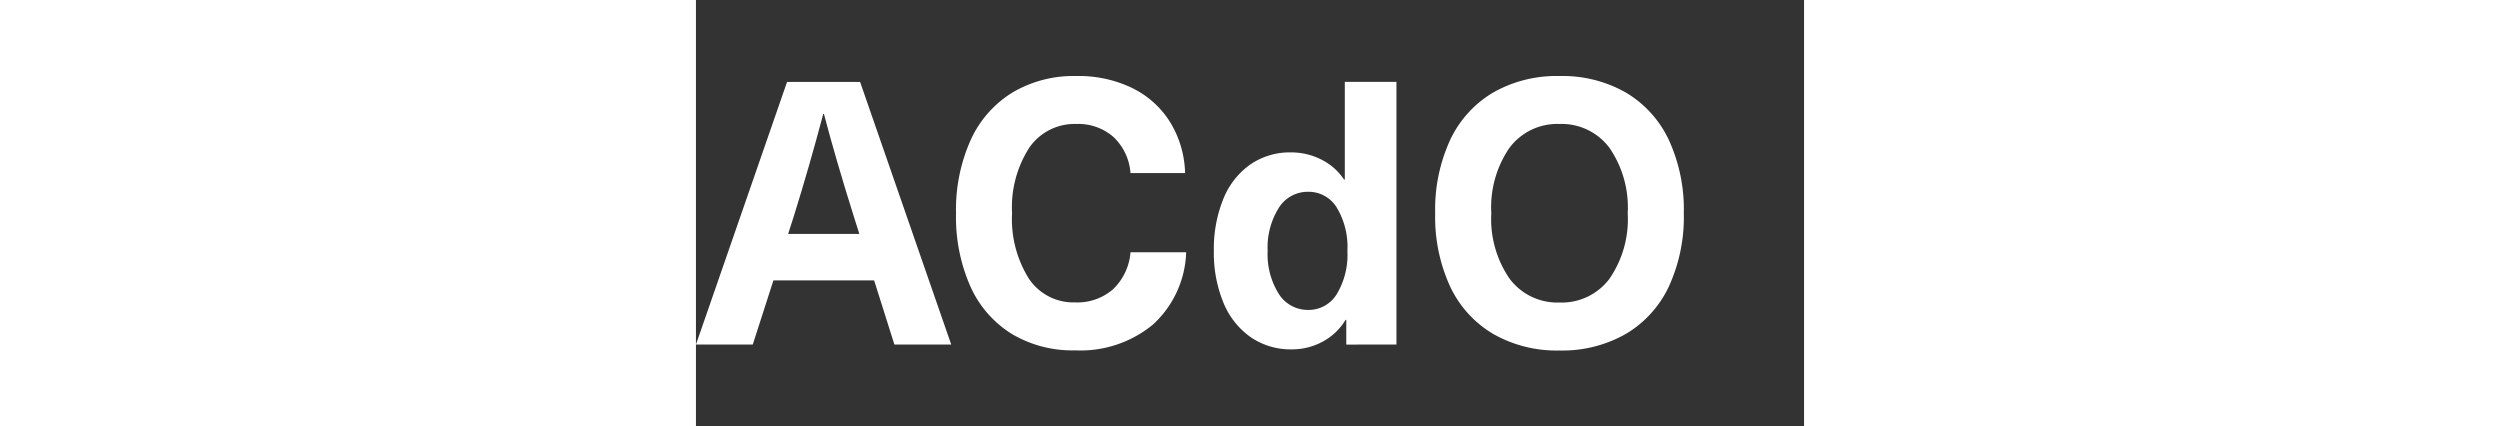
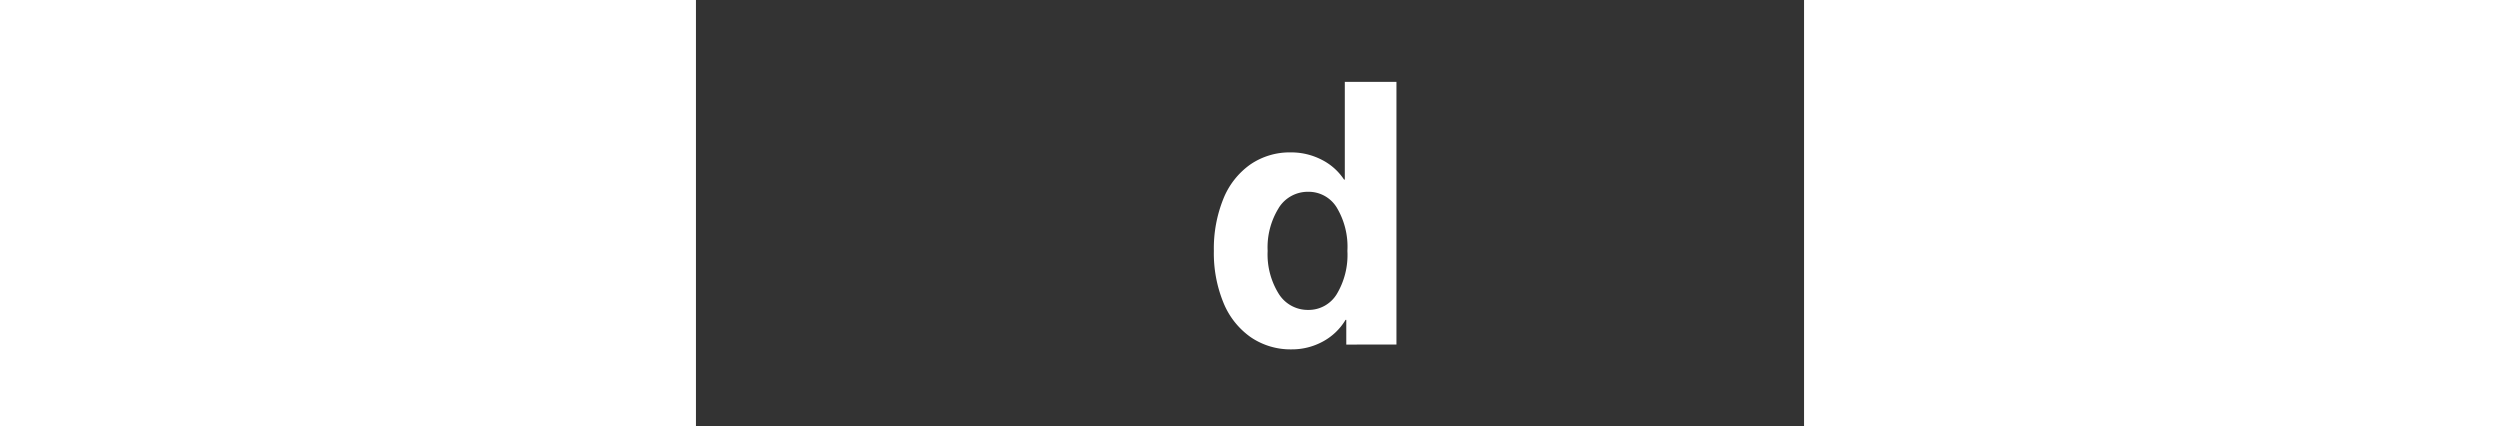
<svg xmlns="http://www.w3.org/2000/svg" id="Raggruppa_2109" data-name="Raggruppa 2109" width="179.611" height="30.634" viewBox="0 0 79.611 30.634">
  <rect x="0" y="0" width="79.611" height="30.634" fill="#333333" stroke="none" />
  <g id="Raggruppa_2091" data-name="Raggruppa 2091" transform="translate(0 5.462)">
-     <path id="Tracciato_1337" data-name="Tracciato 1337" d="M-13.051-33.436l-1.484,4.611h-4.082l6.546-18.869h5.247L-.277-28.825H-4.359l-1.457-4.611Zm5.778-4.585q-1.3-4.134-2.147-7.368h-.053q-.981,3.711-2.12,7.368l-.4,1.246h5.115Z" transform="translate(18.617 48.118)" fill="#fff" />
-     <path id="Tracciato_1338" data-name="Tracciato 1338" d="M-29.738-2.051A6.617,6.617,0,0,1-27.021.414a7.346,7.346,0,0,1,1.06,3.631h-3.923A3.953,3.953,0,0,0-31.1,1.461,3.824,3.824,0,0,0-33.779.52,3.943,3.943,0,0,0-37.159,2.23a7.913,7.913,0,0,0-1.232,4.7,8.04,8.04,0,0,0,1.206,4.7,3.849,3.849,0,0,0,3.326,1.709,3.908,3.908,0,0,0,2.717-.941,4.109,4.109,0,0,0,1.259-2.663h4a7.357,7.357,0,0,1-2.385,5.194,8.185,8.185,0,0,1-5.592,1.855A8.512,8.512,0,0,1-38.417,15.6a7.726,7.726,0,0,1-2.968-3.406,12.336,12.336,0,0,1-1.033-5.261,12.221,12.221,0,0,1,1.047-5.247,7.767,7.767,0,0,1,2.995-3.419,8.633,8.633,0,0,1,4.6-1.193,8.873,8.873,0,0,1,4.042.874" transform="translate(61.103 2.925)" fill="#fff" />
    <path id="Tracciato_1339" data-name="Tracciato 1339" d="M-22.311-44.249v-1.776h-.053a4.237,4.237,0,0,1-1.643,1.564,4.623,4.623,0,0,1-2.226.556,5.067,5.067,0,0,1-2.942-.874,5.6,5.6,0,0,1-1.961-2.478,9.361,9.361,0,0,1-.689-3.723,9.53,9.53,0,0,1,.676-3.724,5.55,5.55,0,0,1,1.935-2.478,5,5,0,0,1,2.929-.874,4.77,4.77,0,0,1,2.186.517A4.166,4.166,0,0,1-22.47-56.1h.053v-7.023h3.71v18.87Zm-4.85-9.819a5.35,5.35,0,0,0-.8,3.088,5.35,5.35,0,0,0,.8,3.088,2.458,2.458,0,0,0,2.12,1.153A2.362,2.362,0,0,0-23-47.867a5.465,5.465,0,0,0,.769-3.114A5.467,5.467,0,0,0-23-54.1a2.363,2.363,0,0,0-2.041-1.126,2.458,2.458,0,0,0-2.12,1.153" transform="translate(69.034 63.543)" fill="#fff" />
-     <path id="Tracciato_1340" data-name="Tracciato 1340" d="M-32.13-2.8A7.817,7.817,0,0,1-29.043.609,11.945,11.945,0,0,1-27.97,5.87a11.941,11.941,0,0,1-1.073,5.261,7.817,7.817,0,0,1-3.088,3.406,9.2,9.2,0,0,1-4.77,1.193,9.193,9.193,0,0,1-4.77-1.193,7.814,7.814,0,0,1-3.088-3.406A11.941,11.941,0,0,1-45.832,5.87,11.945,11.945,0,0,1-44.759.609,7.813,7.813,0,0,1-41.671-2.8,9.193,9.193,0,0,1-36.9-3.989,9.2,9.2,0,0,1-32.13-2.8m-8.361,3.962A7.555,7.555,0,0,0-41.8,5.87a7.553,7.553,0,0,0,1.312,4.7A4.28,4.28,0,0,0-36.9,12.283a4.281,4.281,0,0,0,3.591-1.709A7.553,7.553,0,0,0-32,5.87a7.555,7.555,0,0,0-1.312-4.7A4.281,4.281,0,0,0-36.9-.544a4.281,4.281,0,0,0-3.591,1.709" transform="translate(98.942 3.989)" fill="#fff" />
  </g>
-   <path id="Tracciato_1342" data-name="Tracciato 1342" d="M-5.313-71.837l-2.265-.786L2.777-102.471l2.265.786Z" transform="translate(91.198 102.471)" fill="#fff" />
</svg>